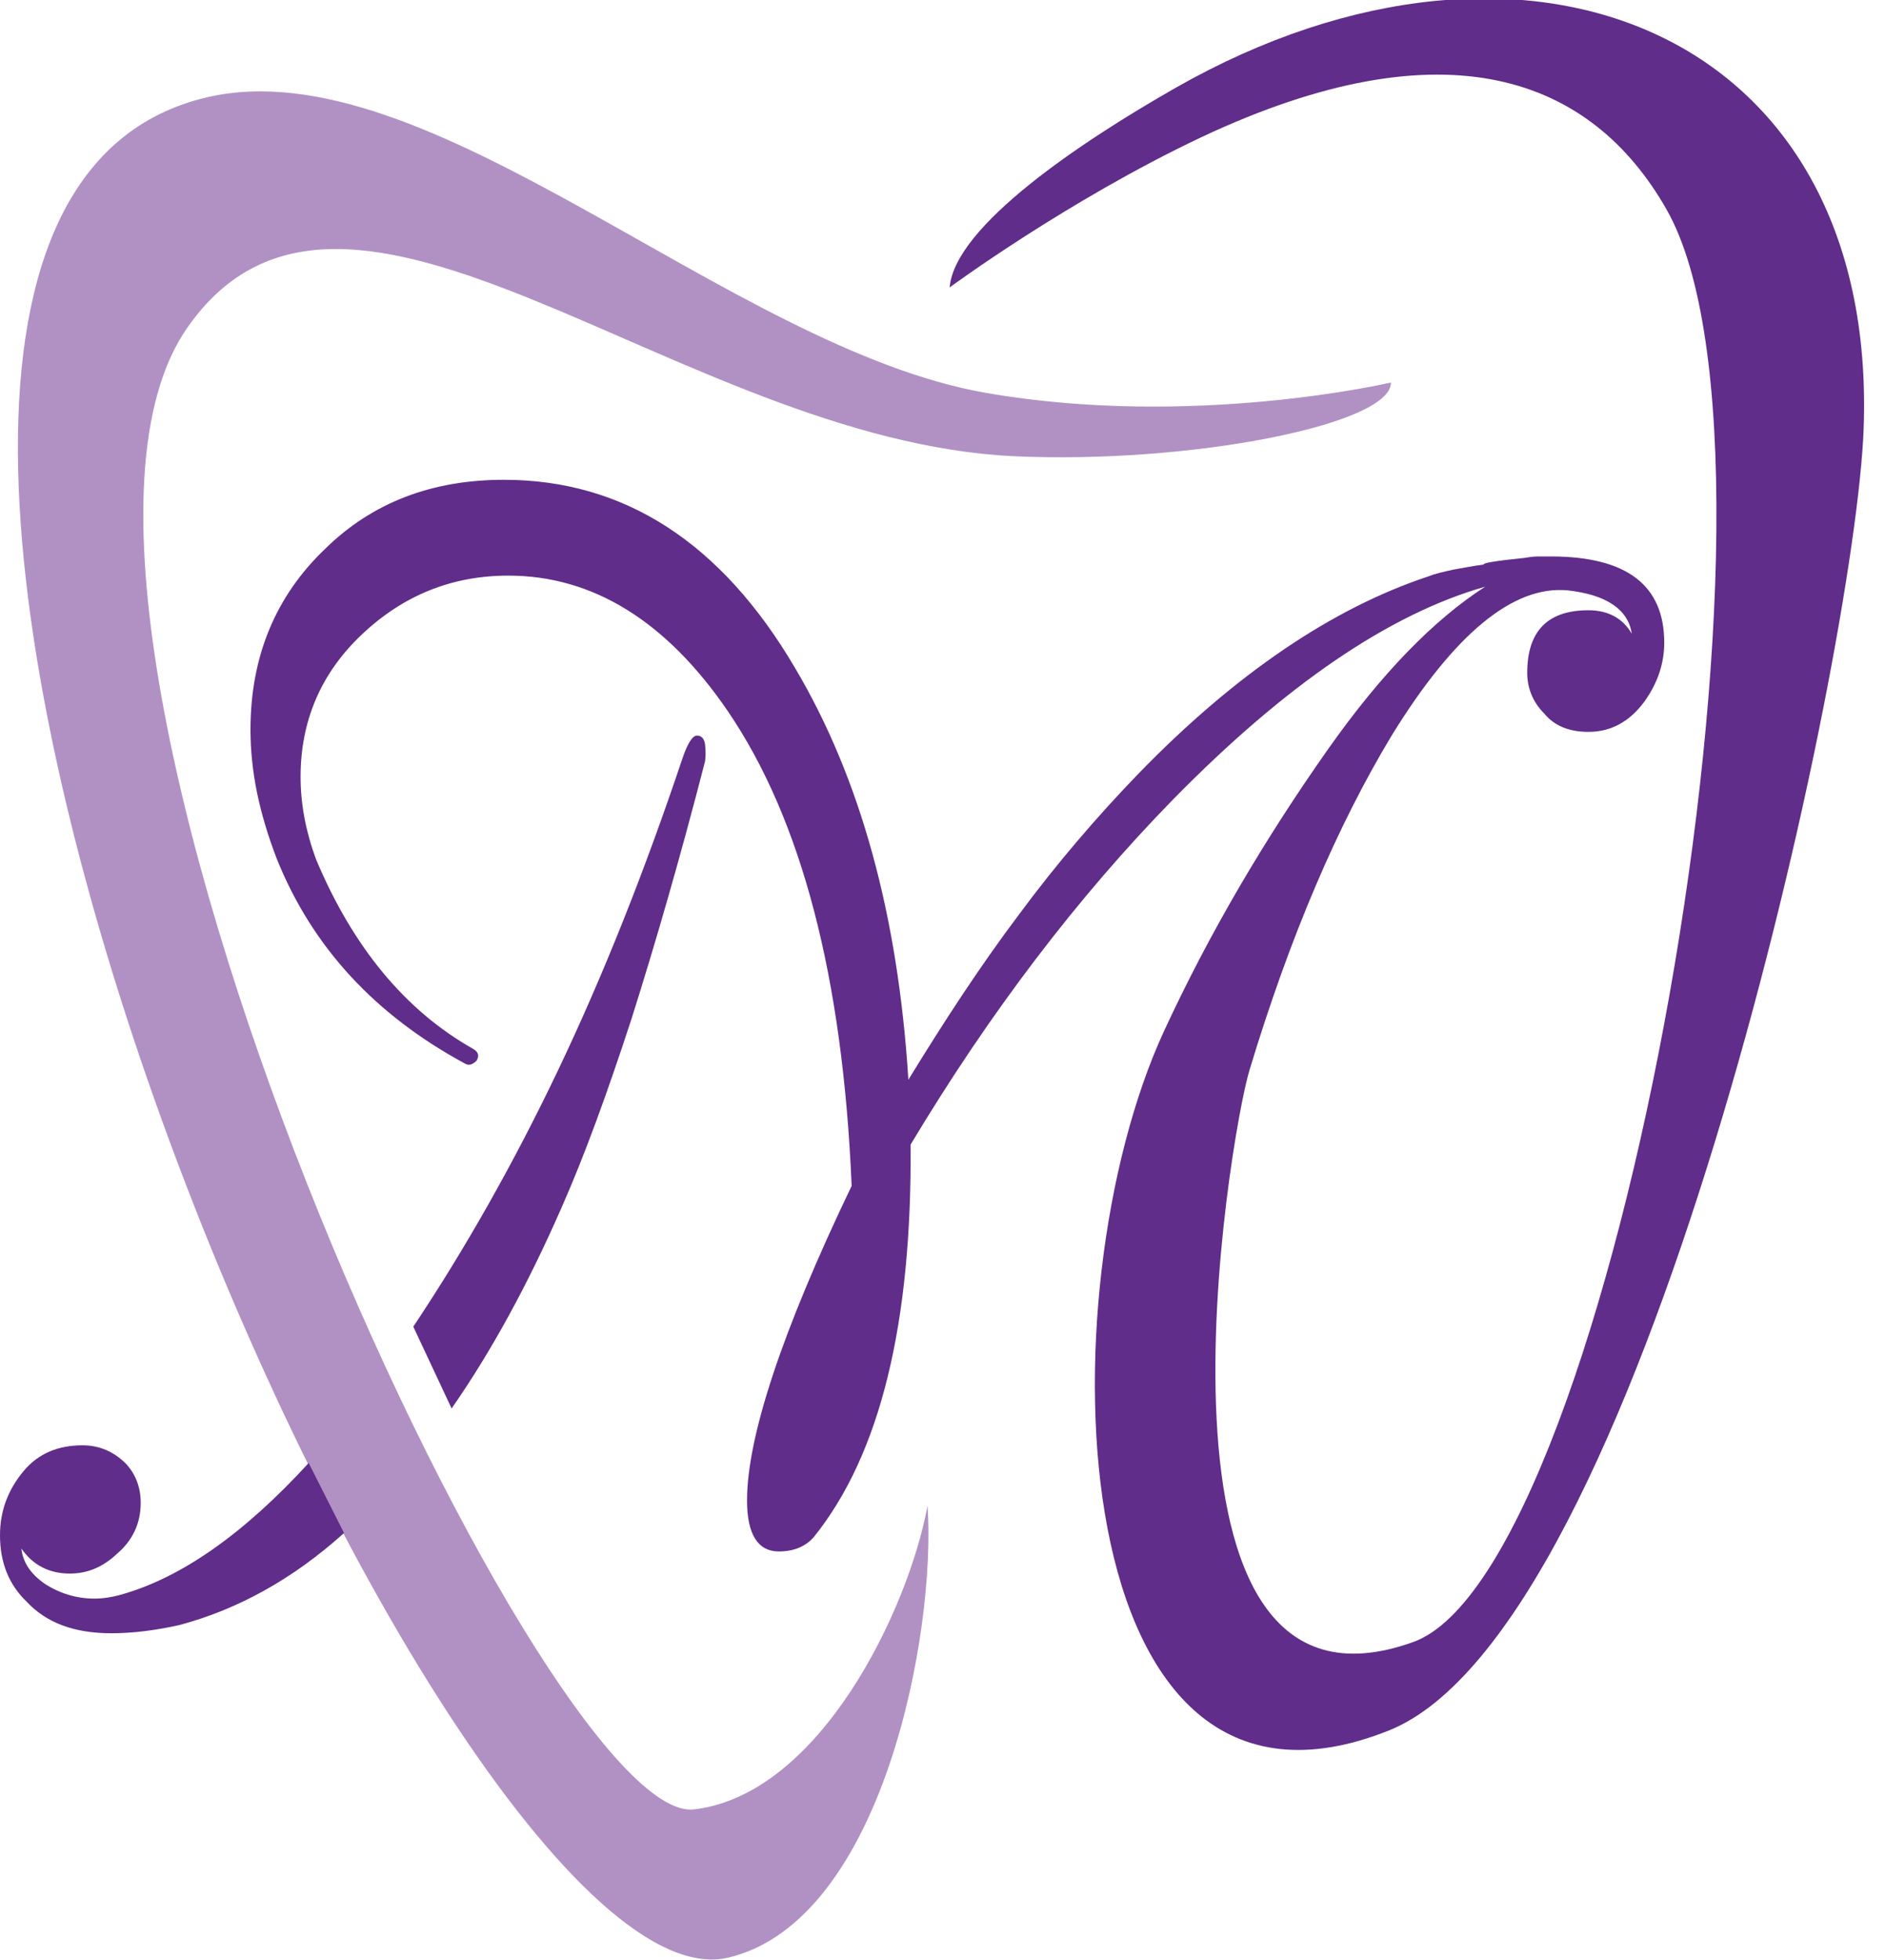
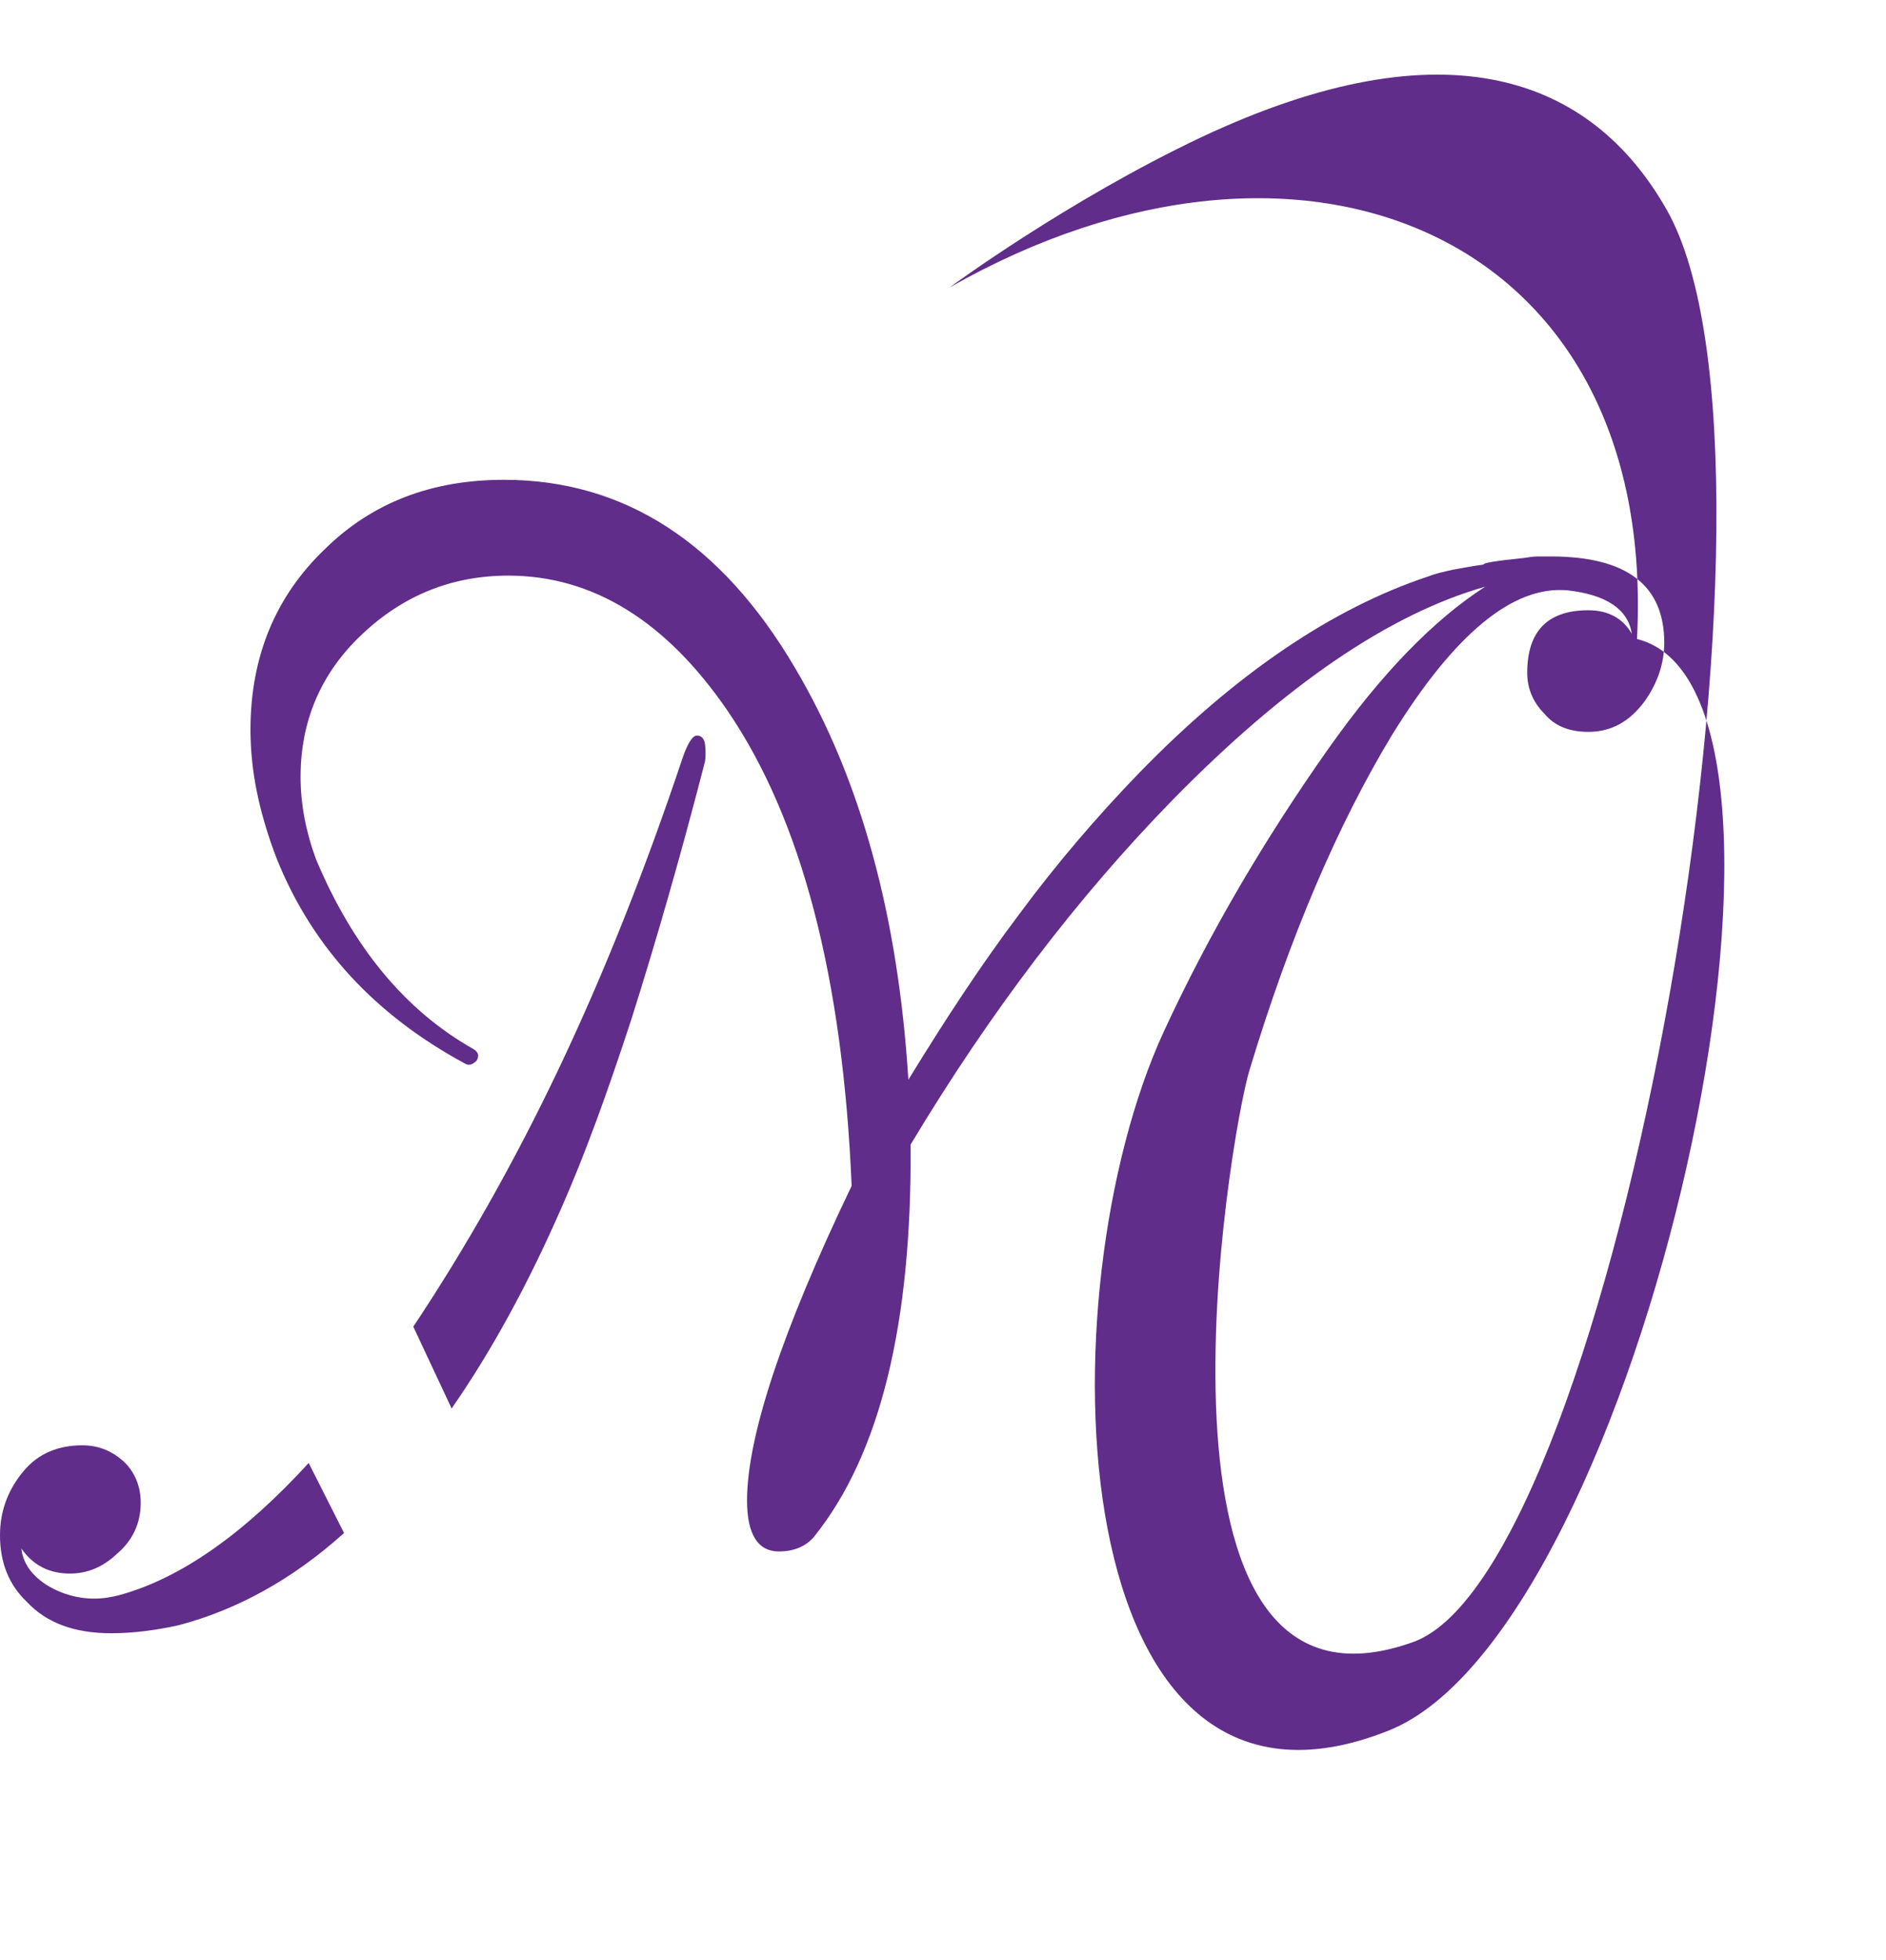
<svg xmlns="http://www.w3.org/2000/svg" version="1.1" width="256" height="265.9">
  <svg version="1.1" id="SvgjsSvg1000" x="0px" y="0px" viewBox="0 0 256 265.9" style="enable-background:new 0 0 256 265.9;" xml:space="preserve">
    <style type="text/css">
	.st0{fill-rule:evenodd;clip-rule:evenodd;fill:#B191C4;}
	.st1{fill-rule:evenodd;clip-rule:evenodd;fill:#602D8A;}
	.st2{fill:none;}
</style>
-     <path class="st0" d="M188.8,51.9c0,0-26.9,6.3-55,1.4C98.9,47.2,58.2,6.2,28.1,13.2c-74,17.3,31.6,261.8,70.8,252.4  c20.9-5,28.2-44.1,27-61.3c-2.6,14.1-14.6,39.2-31.7,41.2C73.5,247.9-2.1,84,25.4,44.5C47,13.4,91.8,59.7,137.6,61.9  C161.5,63,188.9,57.6,188.8,51.9L188.8,51.9L188.8,51.9L188.8,51.9z" />
-     <path class="st1" d="M188.5,234.8c-44.6,17.8-47-59.2-30.5-94.9c6.2-13.4,13.7-26.1,22.3-38.3c7.2-10.2,14.3-17.5,21.3-22  c-13,3.7-27.1,13.3-42.4,28.9c-12.9,13.2-24.8,28.8-35.6,46.8c0.2,24.2-4.1,42-13.1,53.2c-1.1,1.3-2.7,2-4.8,2  c-2.8,0-4.3-2.3-4.3-6.9c0-8.6,4.7-22.9,14.2-42.7c-1.2-28.3-6.8-49.7-16.8-64.4C90.4,84.2,80.4,78.1,69,78.1  c-7.7,0-14.3,2.7-19.9,8s-8.3,11.8-8.3,19.3c0,3.7,0.7,7.4,2.1,11.2c5,11.9,12.1,20.5,21.3,25.7c0.7,0.4,0.9,0.9,0.5,1.6  c-0.6,0.6-1.1,0.7-1.6,0.4c-12.2-6.6-20.7-15.8-25.5-27.7c-1.2-3.1-2.1-6.1-2.7-9c-0.6-2.9-0.9-5.8-0.9-8.6  c0-9.9,3.4-18.1,10.1-24.5c6.4-6.3,14.5-9.4,24.3-9.4c16.3,0,29.5,8.5,39.5,25.5c8.9,15,14,33.6,15.4,55.9c4.9-8,9.8-15.5,15-22.4  c5.1-6.9,10.6-13.3,16.2-19.1c13.2-13.6,26.4-22.5,39.4-26.8c1-0.4,2-0.6,3.3-0.9c1.2-0.2,2.6-0.5,4.2-0.7c-0.2-0.2,1.6-0.5,5.5-0.9  c0.6-0.1,1.2-0.2,1.9-0.2h1.7c10.3,0,15.4,3.9,15.4,11.7c0,2.8-0.9,5.5-2.7,8c-2,2.7-4.5,4.1-7.6,4.1c-2.6,0-4.6-0.8-6-2.5  c-1.5-1.5-2.3-3.4-2.3-5.5c0-5.7,2.8-8.5,8.3-8.5c2.7,0,4.7,1.1,5.9,3.2c-0.5-3.3-3.4-5.3-8.7-5.9c-7.4-0.7-15.4,5.9-23.9,19.7  c-7.3,12.1-13.8,27.2-19.3,45.4c-2.7,8.8-16.6,91.5,22.2,77.6c27.3-9.7,54.1-159.9,34.4-194.4C216,10.5,196.3,3,163.1,18.6  C144.9,27.2,128.9,39,128.9,39c0.7-8.3,17.7-19.7,30.7-27.1c47.8-27.2,96.2-7.4,93.3,47.7C250.9,93.8,222.7,221.2,188.5,234.8  L188.5,234.8L188.5,234.8z M15.1,221.6c-5,0-8.8-1.4-11.5-4.3C1.2,215,0,212,0,208.3c0-3.3,1.1-6.2,3.2-8.7c2-2.4,4.7-3.5,8-3.5  c2.2,0,4.2,0.8,5.9,2.5c1.3,1.4,2,3.2,2,5.3c0,2.8-1.1,5.1-3.2,6.9c-1.9,1.8-4,2.7-6.4,2.7c-2.8,0-5-1.1-6.6-3.4  c0.2,1.9,1.3,3.5,3.2,4.8c2,1.3,4.3,2,6.7,2c1.2,0,2.4-0.2,3.5-0.5c8.3-2.3,16.8-8.3,25.6-17.9l4.8,9.5c-7,6.3-14.5,10.4-22.4,12.5  C21.1,221.2,18.1,221.6,15.1,221.6L15.1,221.6L15.1,221.6z M56.1,180L56.1,180c7-10.5,13.6-22.1,19.7-34.9  c6.1-12.8,11.7-26.9,16.8-42.1c0.7-2.1,1.4-3.2,2-3.2s1,0.4,1.1,1.2c0.1,0.8,0.1,1.6,0,2.3c-3.4,13.2-6.8,24.9-10,35  c-3.3,10.1-6.4,18.6-9.5,25.6c-4.6,10.5-9.6,19.6-14.9,27.2L56.1,180L56.1,180L56.1,180z" />
+     <path class="st1" d="M188.5,234.8c-44.6,17.8-47-59.2-30.5-94.9c6.2-13.4,13.7-26.1,22.3-38.3c7.2-10.2,14.3-17.5,21.3-22  c-13,3.7-27.1,13.3-42.4,28.9c-12.9,13.2-24.8,28.8-35.6,46.8c0.2,24.2-4.1,42-13.1,53.2c-1.1,1.3-2.7,2-4.8,2  c-2.8,0-4.3-2.3-4.3-6.9c0-8.6,4.7-22.9,14.2-42.7c-1.2-28.3-6.8-49.7-16.8-64.4C90.4,84.2,80.4,78.1,69,78.1  c-7.7,0-14.3,2.7-19.9,8s-8.3,11.8-8.3,19.3c0,3.7,0.7,7.4,2.1,11.2c5,11.9,12.1,20.5,21.3,25.7c0.7,0.4,0.9,0.9,0.5,1.6  c-0.6,0.6-1.1,0.7-1.6,0.4c-12.2-6.6-20.7-15.8-25.5-27.7c-1.2-3.1-2.1-6.1-2.7-9c-0.6-2.9-0.9-5.8-0.9-8.6  c0-9.9,3.4-18.1,10.1-24.5c6.4-6.3,14.5-9.4,24.3-9.4c16.3,0,29.5,8.5,39.5,25.5c8.9,15,14,33.6,15.4,55.9c4.9-8,9.8-15.5,15-22.4  c5.1-6.9,10.6-13.3,16.2-19.1c13.2-13.6,26.4-22.5,39.4-26.8c1-0.4,2-0.6,3.3-0.9c1.2-0.2,2.6-0.5,4.2-0.7c-0.2-0.2,1.6-0.5,5.5-0.9  c0.6-0.1,1.2-0.2,1.9-0.2h1.7c10.3,0,15.4,3.9,15.4,11.7c0,2.8-0.9,5.5-2.7,8c-2,2.7-4.5,4.1-7.6,4.1c-2.6,0-4.6-0.8-6-2.5  c-1.5-1.5-2.3-3.4-2.3-5.5c0-5.7,2.8-8.5,8.3-8.5c2.7,0,4.7,1.1,5.9,3.2c-0.5-3.3-3.4-5.3-8.7-5.9c-7.4-0.7-15.4,5.9-23.9,19.7  c-7.3,12.1-13.8,27.2-19.3,45.4c-2.7,8.8-16.6,91.5,22.2,77.6c27.3-9.7,54.1-159.9,34.4-194.4C216,10.5,196.3,3,163.1,18.6  C144.9,27.2,128.9,39,128.9,39c47.8-27.2,96.2-7.4,93.3,47.7C250.9,93.8,222.7,221.2,188.5,234.8  L188.5,234.8L188.5,234.8z M15.1,221.6c-5,0-8.8-1.4-11.5-4.3C1.2,215,0,212,0,208.3c0-3.3,1.1-6.2,3.2-8.7c2-2.4,4.7-3.5,8-3.5  c2.2,0,4.2,0.8,5.9,2.5c1.3,1.4,2,3.2,2,5.3c0,2.8-1.1,5.1-3.2,6.9c-1.9,1.8-4,2.7-6.4,2.7c-2.8,0-5-1.1-6.6-3.4  c0.2,1.9,1.3,3.5,3.2,4.8c2,1.3,4.3,2,6.7,2c1.2,0,2.4-0.2,3.5-0.5c8.3-2.3,16.8-8.3,25.6-17.9l4.8,9.5c-7,6.3-14.5,10.4-22.4,12.5  C21.1,221.2,18.1,221.6,15.1,221.6L15.1,221.6L15.1,221.6z M56.1,180L56.1,180c7-10.5,13.6-22.1,19.7-34.9  c6.1-12.8,11.7-26.9,16.8-42.1c0.7-2.1,1.4-3.2,2-3.2s1,0.4,1.1,1.2c0.1,0.8,0.1,1.6,0,2.3c-3.4,13.2-6.8,24.9-10,35  c-3.3,10.1-6.4,18.6-9.5,25.6c-4.6,10.5-9.6,19.6-14.9,27.2L56.1,180L56.1,180L56.1,180z" />
    <line class="st2" x1="466.4" y1="430.6" x2="1097.1" y2="441.8" />
  </svg>
  <style>@media (prefers-color-scheme: light) { :root { filter: none; } }
</style>
</svg>